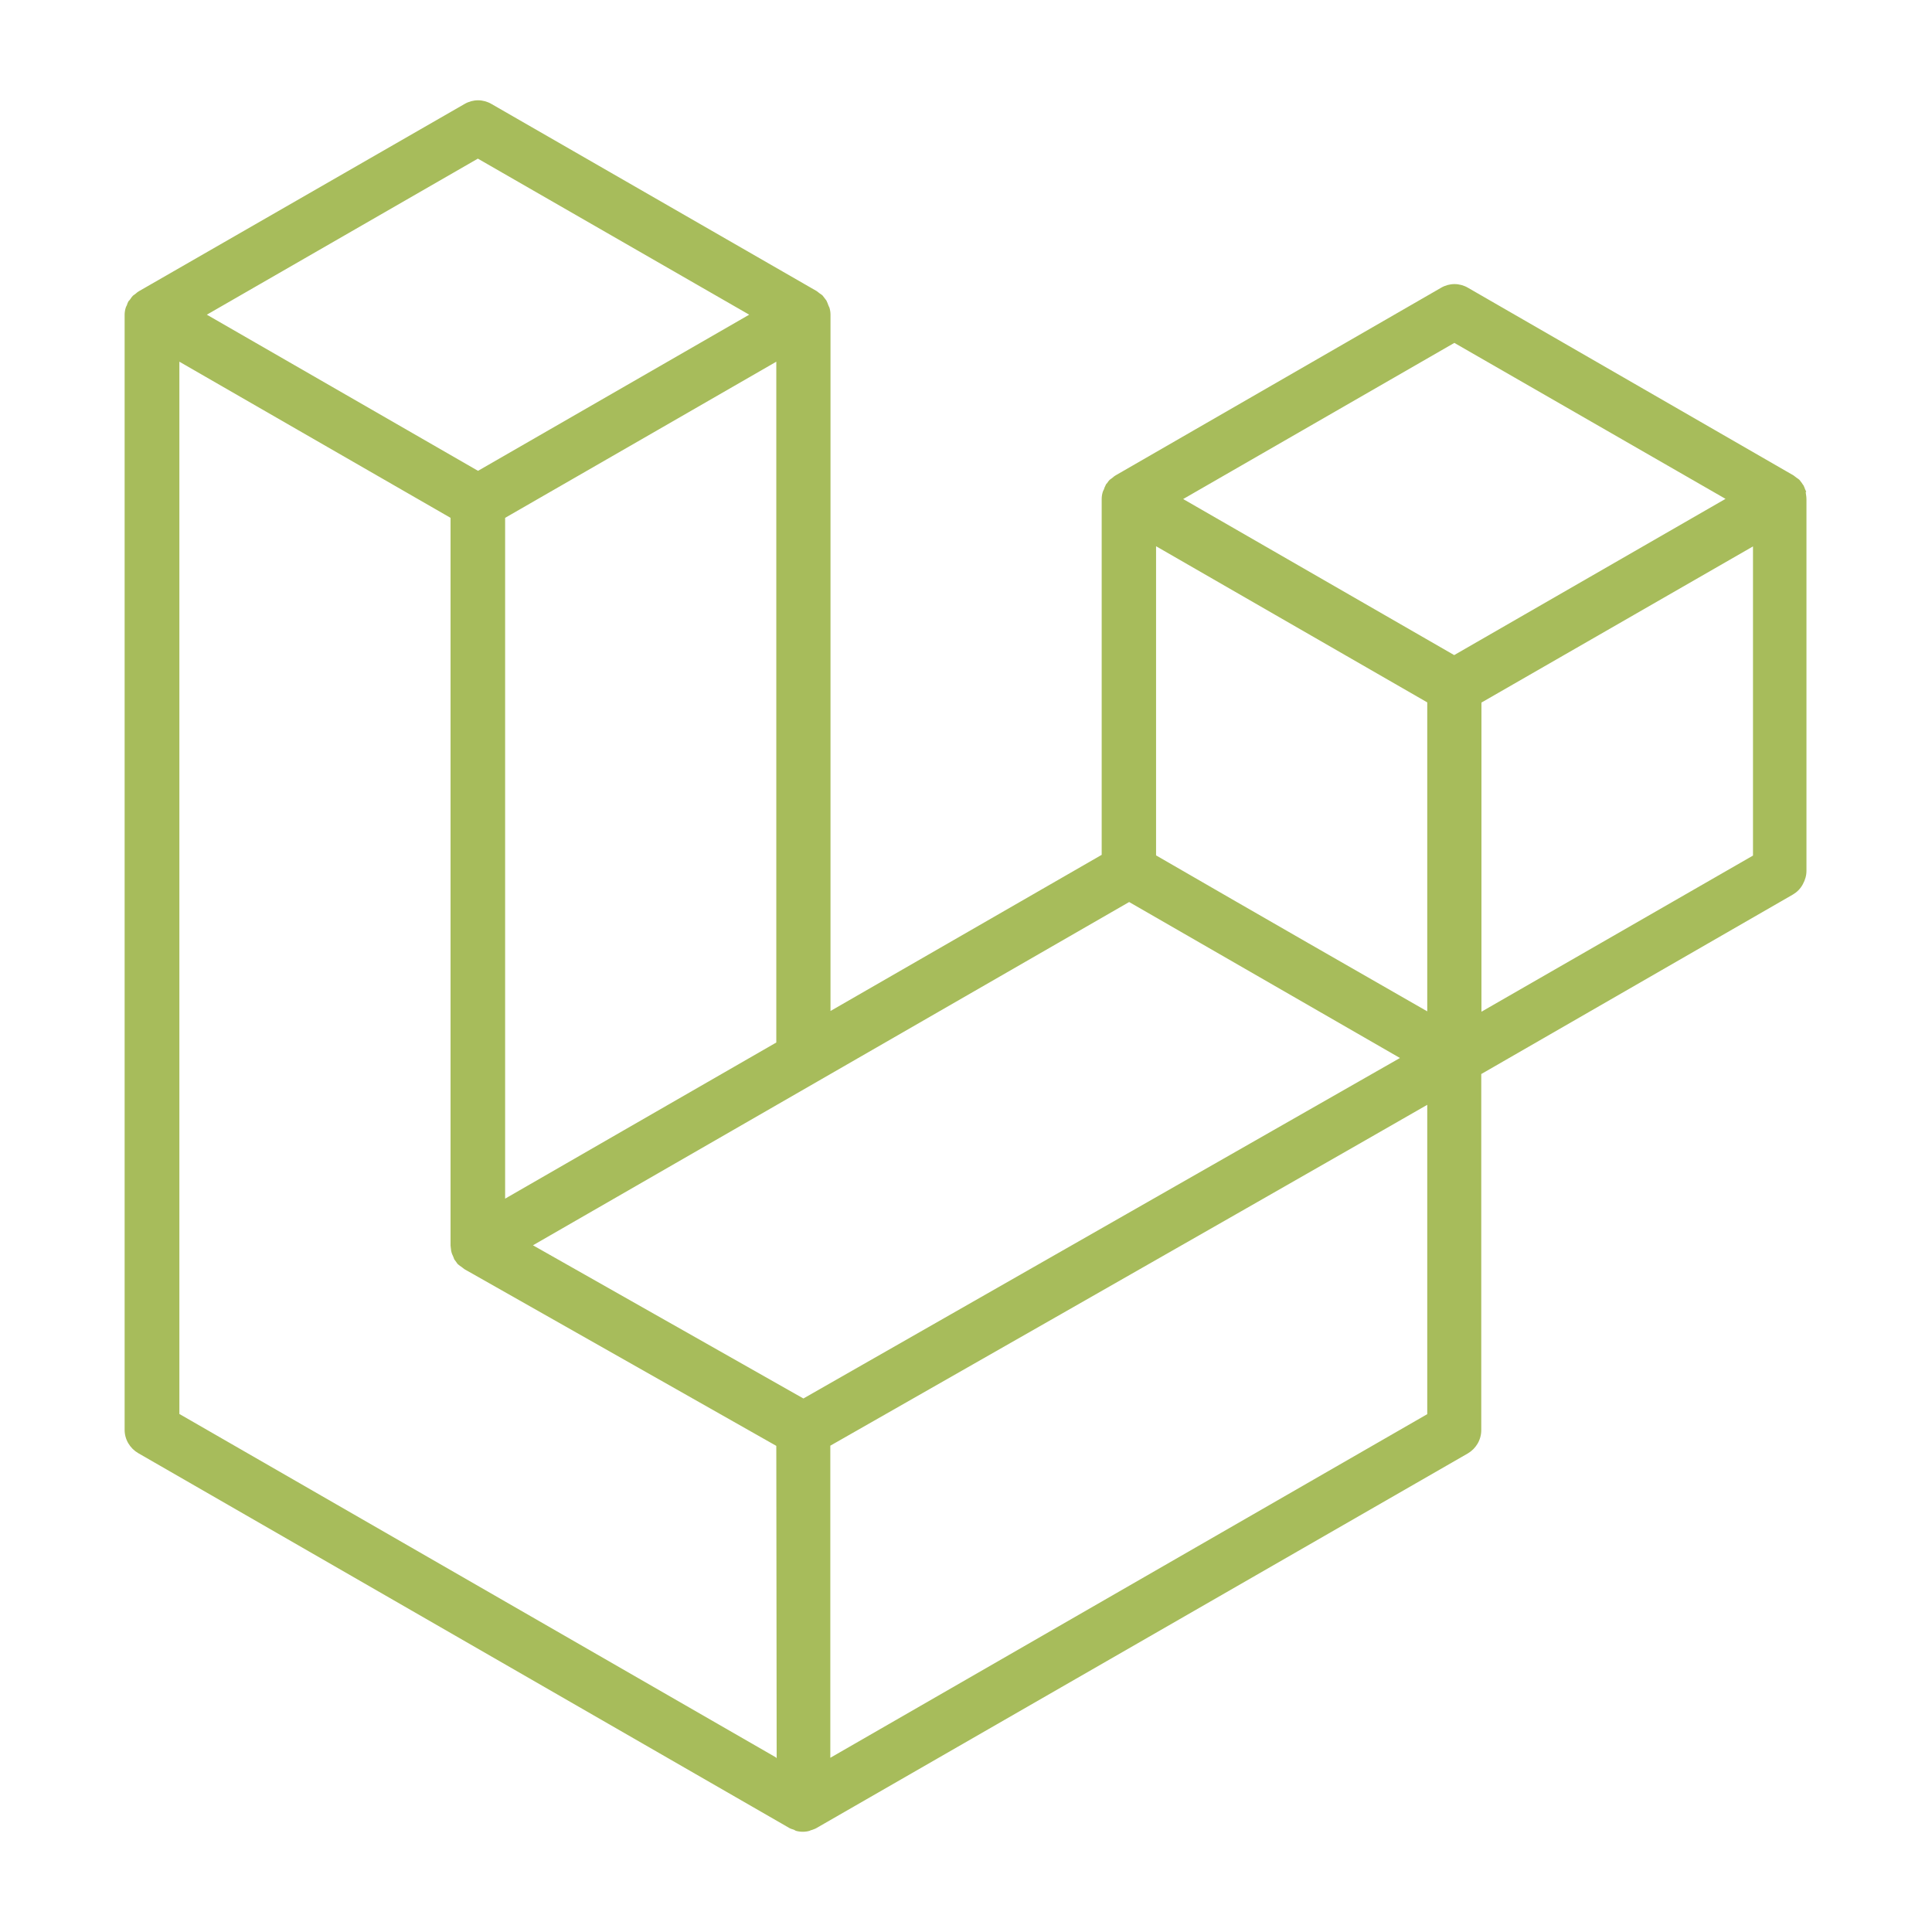
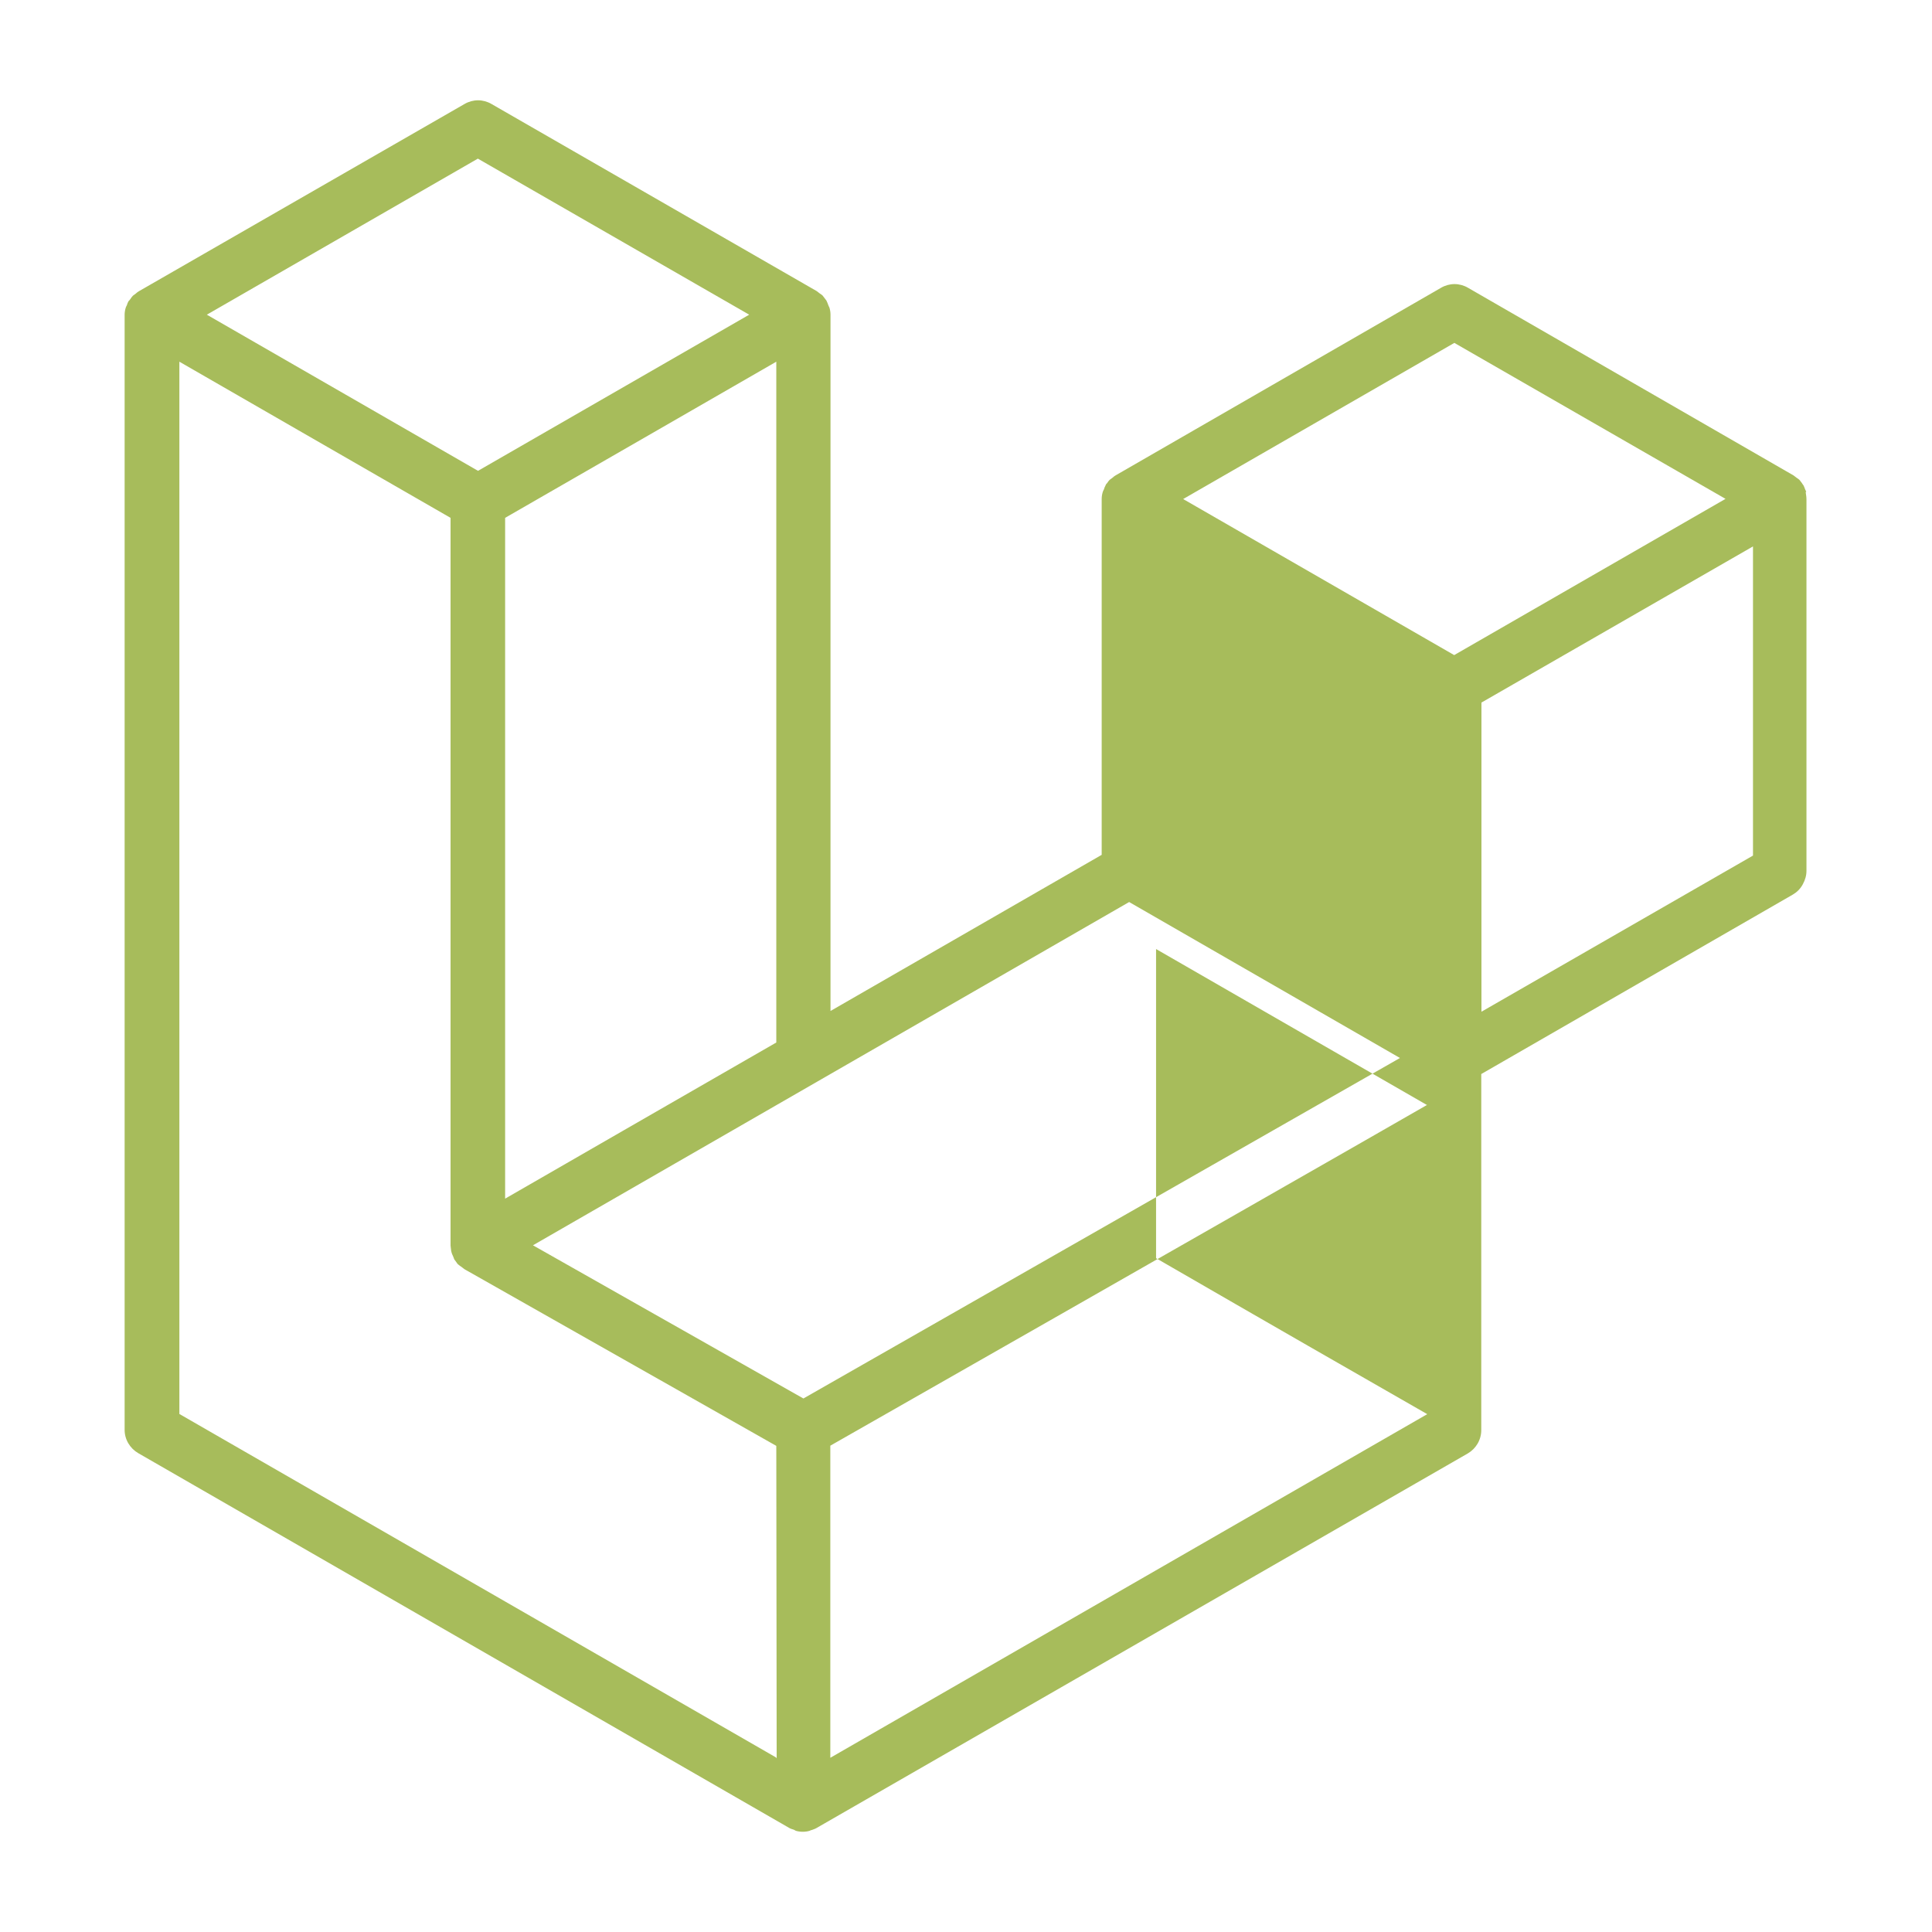
<svg xmlns="http://www.w3.org/2000/svg" id="Layer_1" viewBox="0 0 104.8 104.8">
  <defs>
    <style>.cls-1{fill:#a7bc5b;}</style>
  </defs>
-   <path class="cls-1" d="M97.98,26.68s-.04-.09-.06-.13c-.02-.07-.06-.15-.09-.22-.04-.04-.06-.09-.09-.13-.04-.06-.09-.11-.13-.17-.04-.04-.09-.07-.15-.11s-.11-.09-.17-.13l-17.66-10.18c-.22-.13-.48-.2-.73-.2s-.51.07-.73.2l-17.66,10.18c-.06.04-.11.07-.17.13-.06.04-.09.07-.15.11-.06.06-.09.11-.13.17-.04.04-.07.07-.09.13-.04.07-.07.15-.09.22-.02.04-.04.07-.06.13-.04.13-.06.26-.06.39v19.3l-14.71,8.47V17.07c0-.13-.02-.26-.06-.39-.02-.04-.04-.07-.06-.13-.02-.07-.06-.15-.09-.22-.02-.06-.07-.09-.09-.13-.04-.06-.09-.11-.13-.17-.04-.04-.09-.07-.15-.11-.06-.04-.11-.09-.17-.13L26.66,5.64c-.22-.13-.48-.2-.73-.2s-.51.07-.73.2L7.53,15.8c-.06.04-.11.07-.17.13-.06.04-.09.07-.15.11-.06.06-.09.11-.13.17-.04.06-.07.09-.11.13-.04.07-.07.15-.09.22-.02.04-.04.07-.06.13-.04.13-.06.26-.06.39v60.48c0,.26.07.51.2.73.13.22.31.4.53.53l35.33,20.34c.07.04.17.07.24.09.04.02.07.04.11.06.24.07.51.07.75,0,.04-.02.07-.04.11-.04.09-.04.18-.06.26-.11l35.33-20.32c.22-.13.4-.31.53-.53.13-.22.2-.48.2-.73v-19.32l16.91-9.74c.22-.13.4-.31.53-.55.13-.24.2-.48.2-.73v-20.14c0-.13-.02-.26-.04-.39v-.02ZM25.93,8.61l14.71,8.46-14.71,8.47-14.71-8.47,14.71-8.47v.02ZM42.11,19.62v36.93c-6.09,3.5-10.99,6.33-14.71,8.47V28.09c6.09-3.5,10.99-6.33,14.71-8.47ZM42.11,95.34l-32.38-18.64V19.62c3.72,2.15,8.64,4.97,14.71,8.47v39.48c0,.06.02.11.02.17,0,.07.02.15.04.22.02.06.04.11.07.17.02.06.06.13.07.18.04.06.07.09.11.15.04.06.07.11.13.15.04.04.09.07.15.11.06.04.11.09.17.13l16.91,9.58.02,16.95-.02-.02ZM43.58,75.86l-14.67-8.31c10.03-5.78,20.82-11.98,32.34-18.62l14.69,8.46c-5.39,3.08-16.18,9.23-32.36,18.47ZM77.42,76.71l-32.38,18.64v-16.93c18.6-10.6,29.39-16.77,32.38-18.49v16.78ZM77.42,54.86c-3.72-2.13-8.64-4.95-14.71-8.46v-16.77c3.72,2.15,8.64,4.97,14.71,8.47v16.75ZM78.89,35.54l-14.71-8.47,14.71-8.47,14.71,8.46-14.71,8.47v.02ZM80.36,54.86v-16.75c6.09-3.5,11.01-6.33,14.73-8.47v16.77l-14.73,8.47v-.02Z" />
+   <path class="cls-1" d="M97.98,26.68s-.04-.09-.06-.13c-.02-.07-.06-.15-.09-.22-.04-.04-.06-.09-.09-.13-.04-.06-.09-.11-.13-.17-.04-.04-.09-.07-.15-.11s-.11-.09-.17-.13l-17.66-10.18c-.22-.13-.48-.2-.73-.2s-.51.07-.73.2l-17.66,10.18c-.06.04-.11.07-.17.13-.06.04-.09.07-.15.11-.06.06-.09.11-.13.17-.04.04-.07.07-.09.13-.04.07-.07.15-.09.22-.02.04-.04.07-.06.13-.04.13-.06.26-.06.39v19.3l-14.71,8.47V17.07c0-.13-.02-.26-.06-.39-.02-.04-.04-.07-.06-.13-.02-.07-.06-.15-.09-.22-.02-.06-.07-.09-.09-.13-.04-.06-.09-.11-.13-.17-.04-.04-.09-.07-.15-.11-.06-.04-.11-.09-.17-.13L26.66,5.64c-.22-.13-.48-.2-.73-.2s-.51.07-.73.2L7.53,15.8c-.06.04-.11.07-.17.13-.06.04-.09.07-.15.11-.06.06-.09.11-.13.17-.04.06-.07.09-.11.13-.04.07-.07.15-.09.22-.02.04-.04.07-.06.13-.04.13-.06.26-.06.39v60.48c0,.26.07.51.2.73.13.22.31.4.53.53l35.33,20.34c.07.04.17.07.24.09.04.02.07.04.11.06.24.07.51.07.75,0,.04-.02.07-.04.11-.04.09-.04.18-.06.26-.11l35.33-20.32c.22-.13.4-.31.53-.53.13-.22.2-.48.2-.73v-19.32l16.91-9.74c.22-.13.4-.31.53-.55.13-.24.2-.48.2-.73v-20.14c0-.13-.02-.26-.04-.39v-.02ZM25.93,8.61l14.71,8.46-14.71,8.47-14.71-8.47,14.71-8.47v.02ZM42.11,19.62v36.93c-6.09,3.5-10.99,6.33-14.71,8.47V28.09c6.09-3.5,10.99-6.33,14.71-8.47ZM42.11,95.34l-32.38-18.64V19.62c3.72,2.15,8.64,4.97,14.71,8.47v39.48c0,.06.02.11.02.17,0,.07.02.15.04.22.02.06.04.11.07.17.02.06.06.13.07.18.04.06.07.09.11.15.04.06.07.11.13.15.04.04.09.07.15.11.06.04.11.09.17.13l16.91,9.58.02,16.95-.02-.02ZM43.58,75.86l-14.67-8.31c10.03-5.78,20.82-11.98,32.34-18.62l14.69,8.46c-5.39,3.08-16.18,9.23-32.36,18.47ZM77.42,76.71l-32.38,18.64v-16.93c18.6-10.6,29.39-16.77,32.38-18.49v16.78Zc-3.72-2.13-8.64-4.95-14.71-8.46v-16.77c3.72,2.15,8.64,4.97,14.71,8.47v16.75ZM78.89,35.54l-14.71-8.47,14.71-8.47,14.71,8.46-14.71,8.47v.02ZM80.36,54.86v-16.75c6.09-3.5,11.01-6.33,14.73-8.47v16.77l-14.73,8.47v-.02Z" />
</svg>